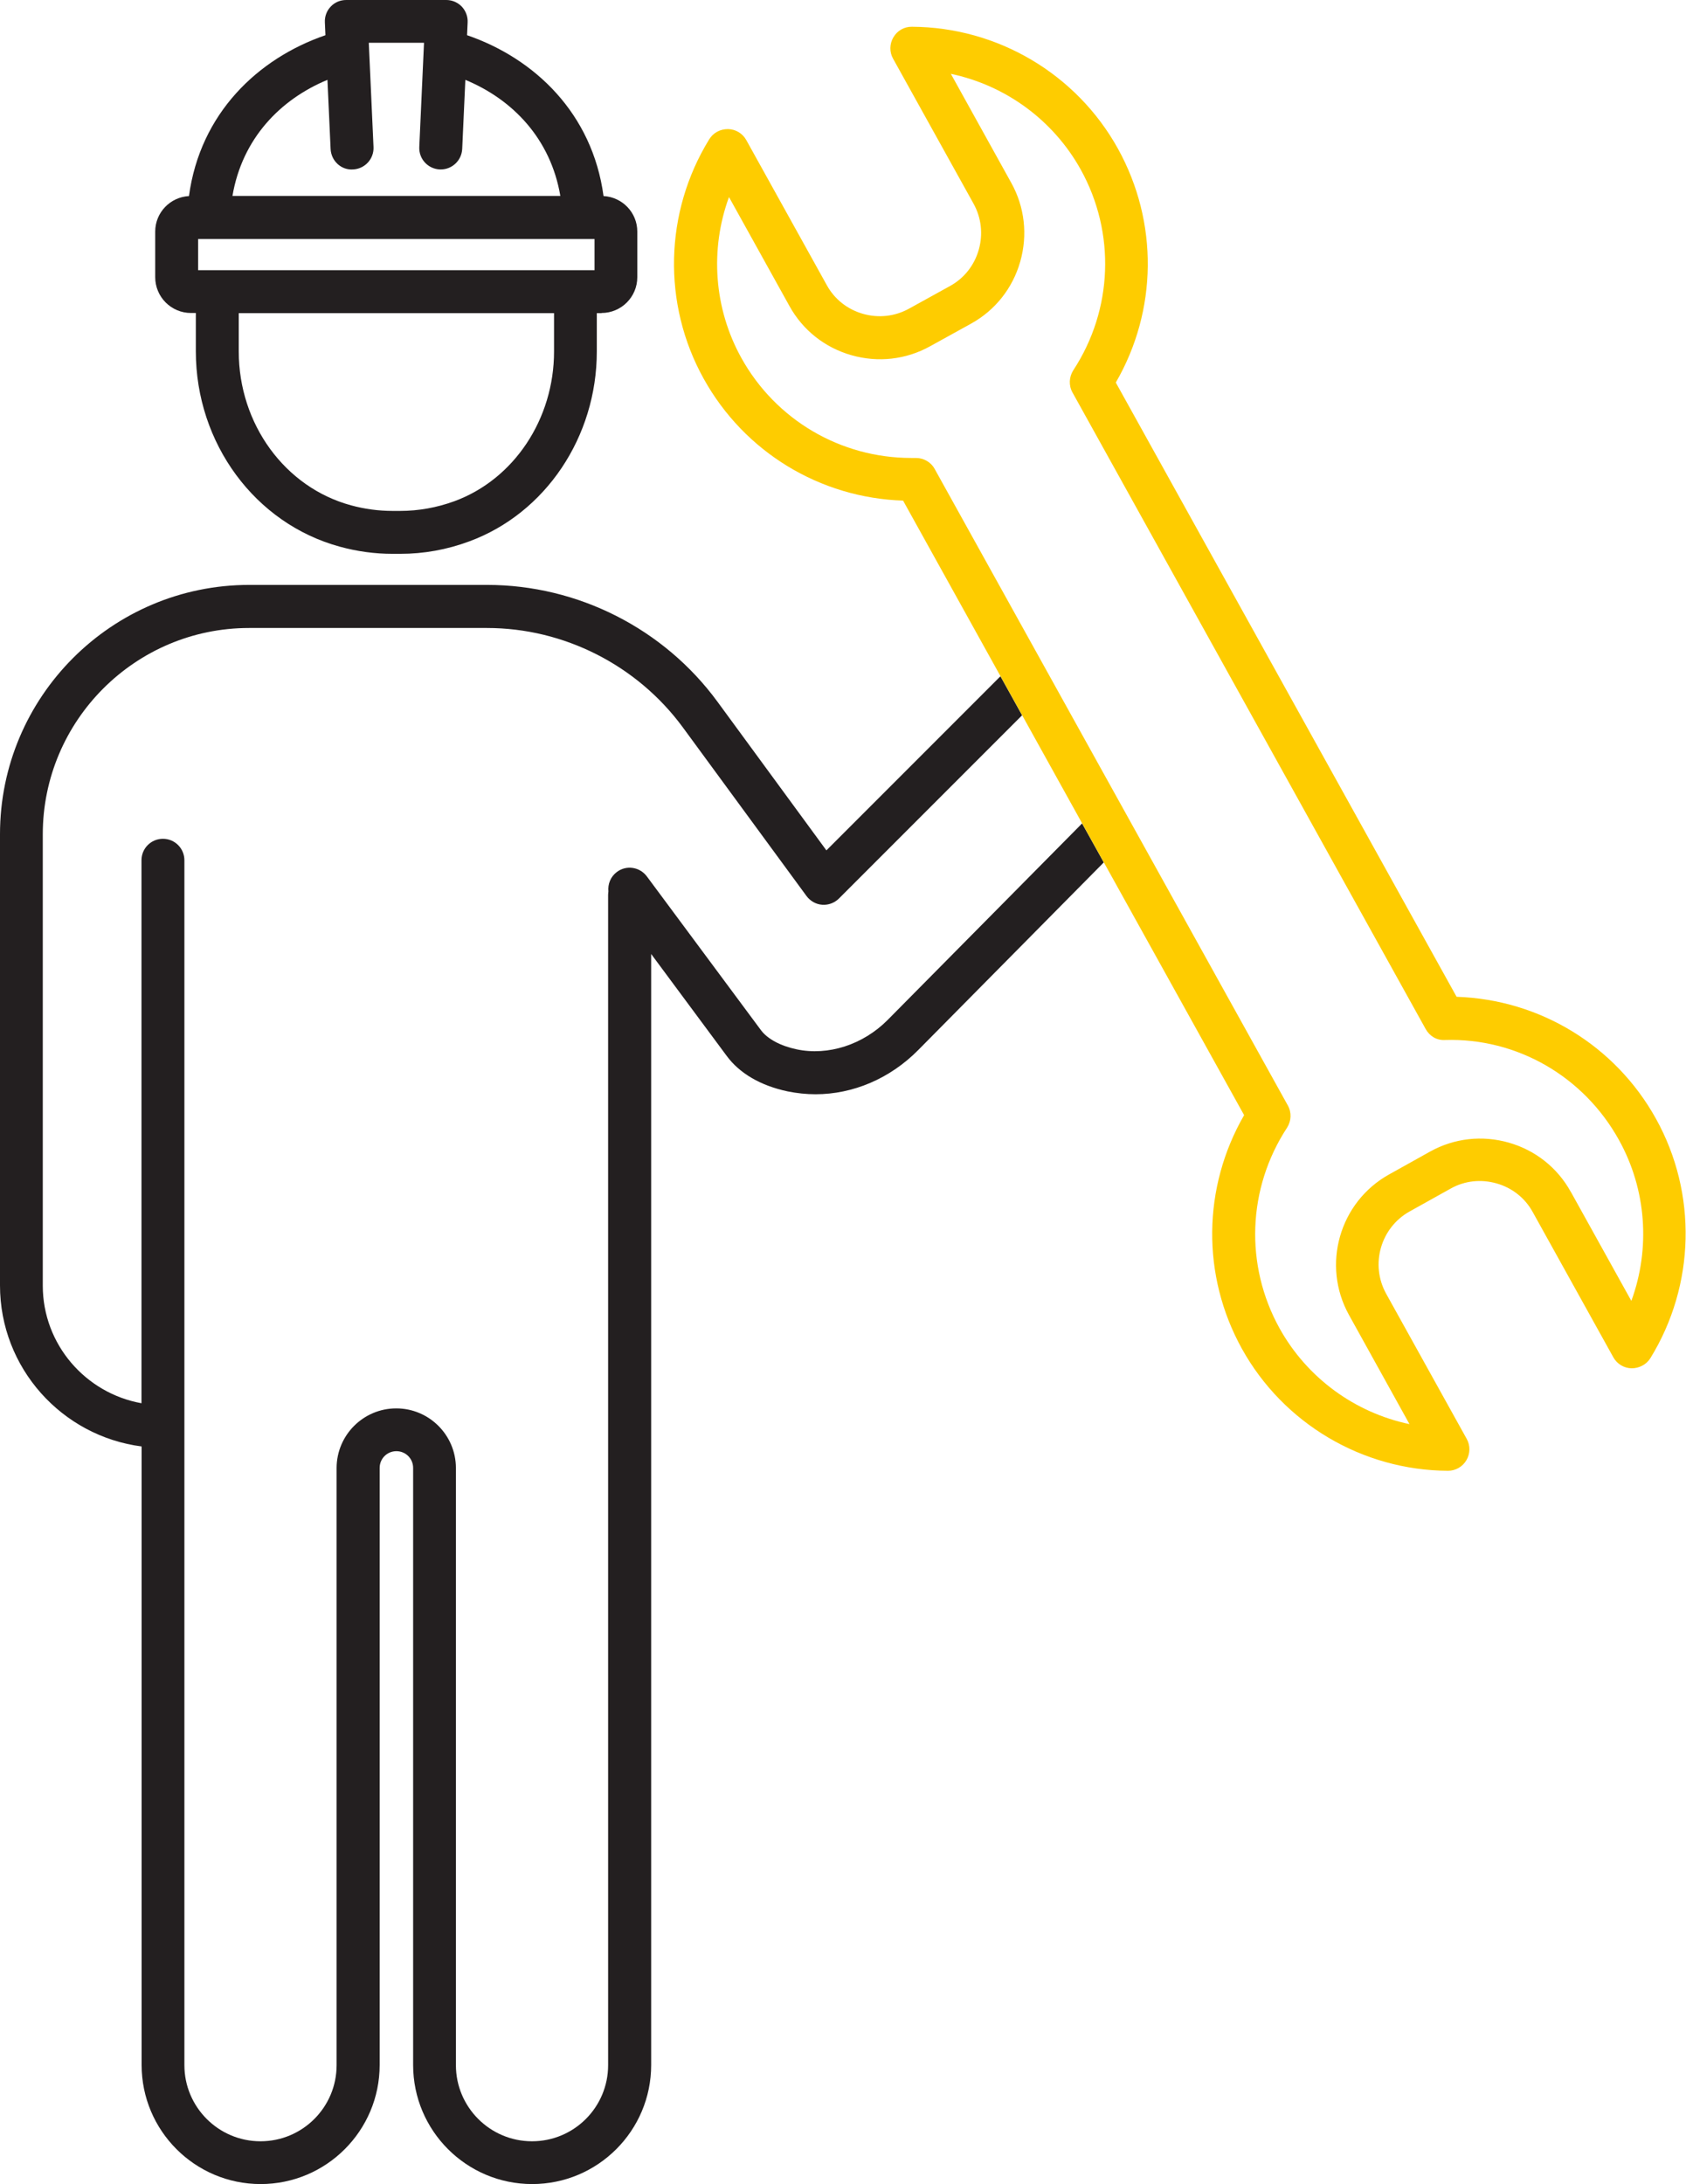
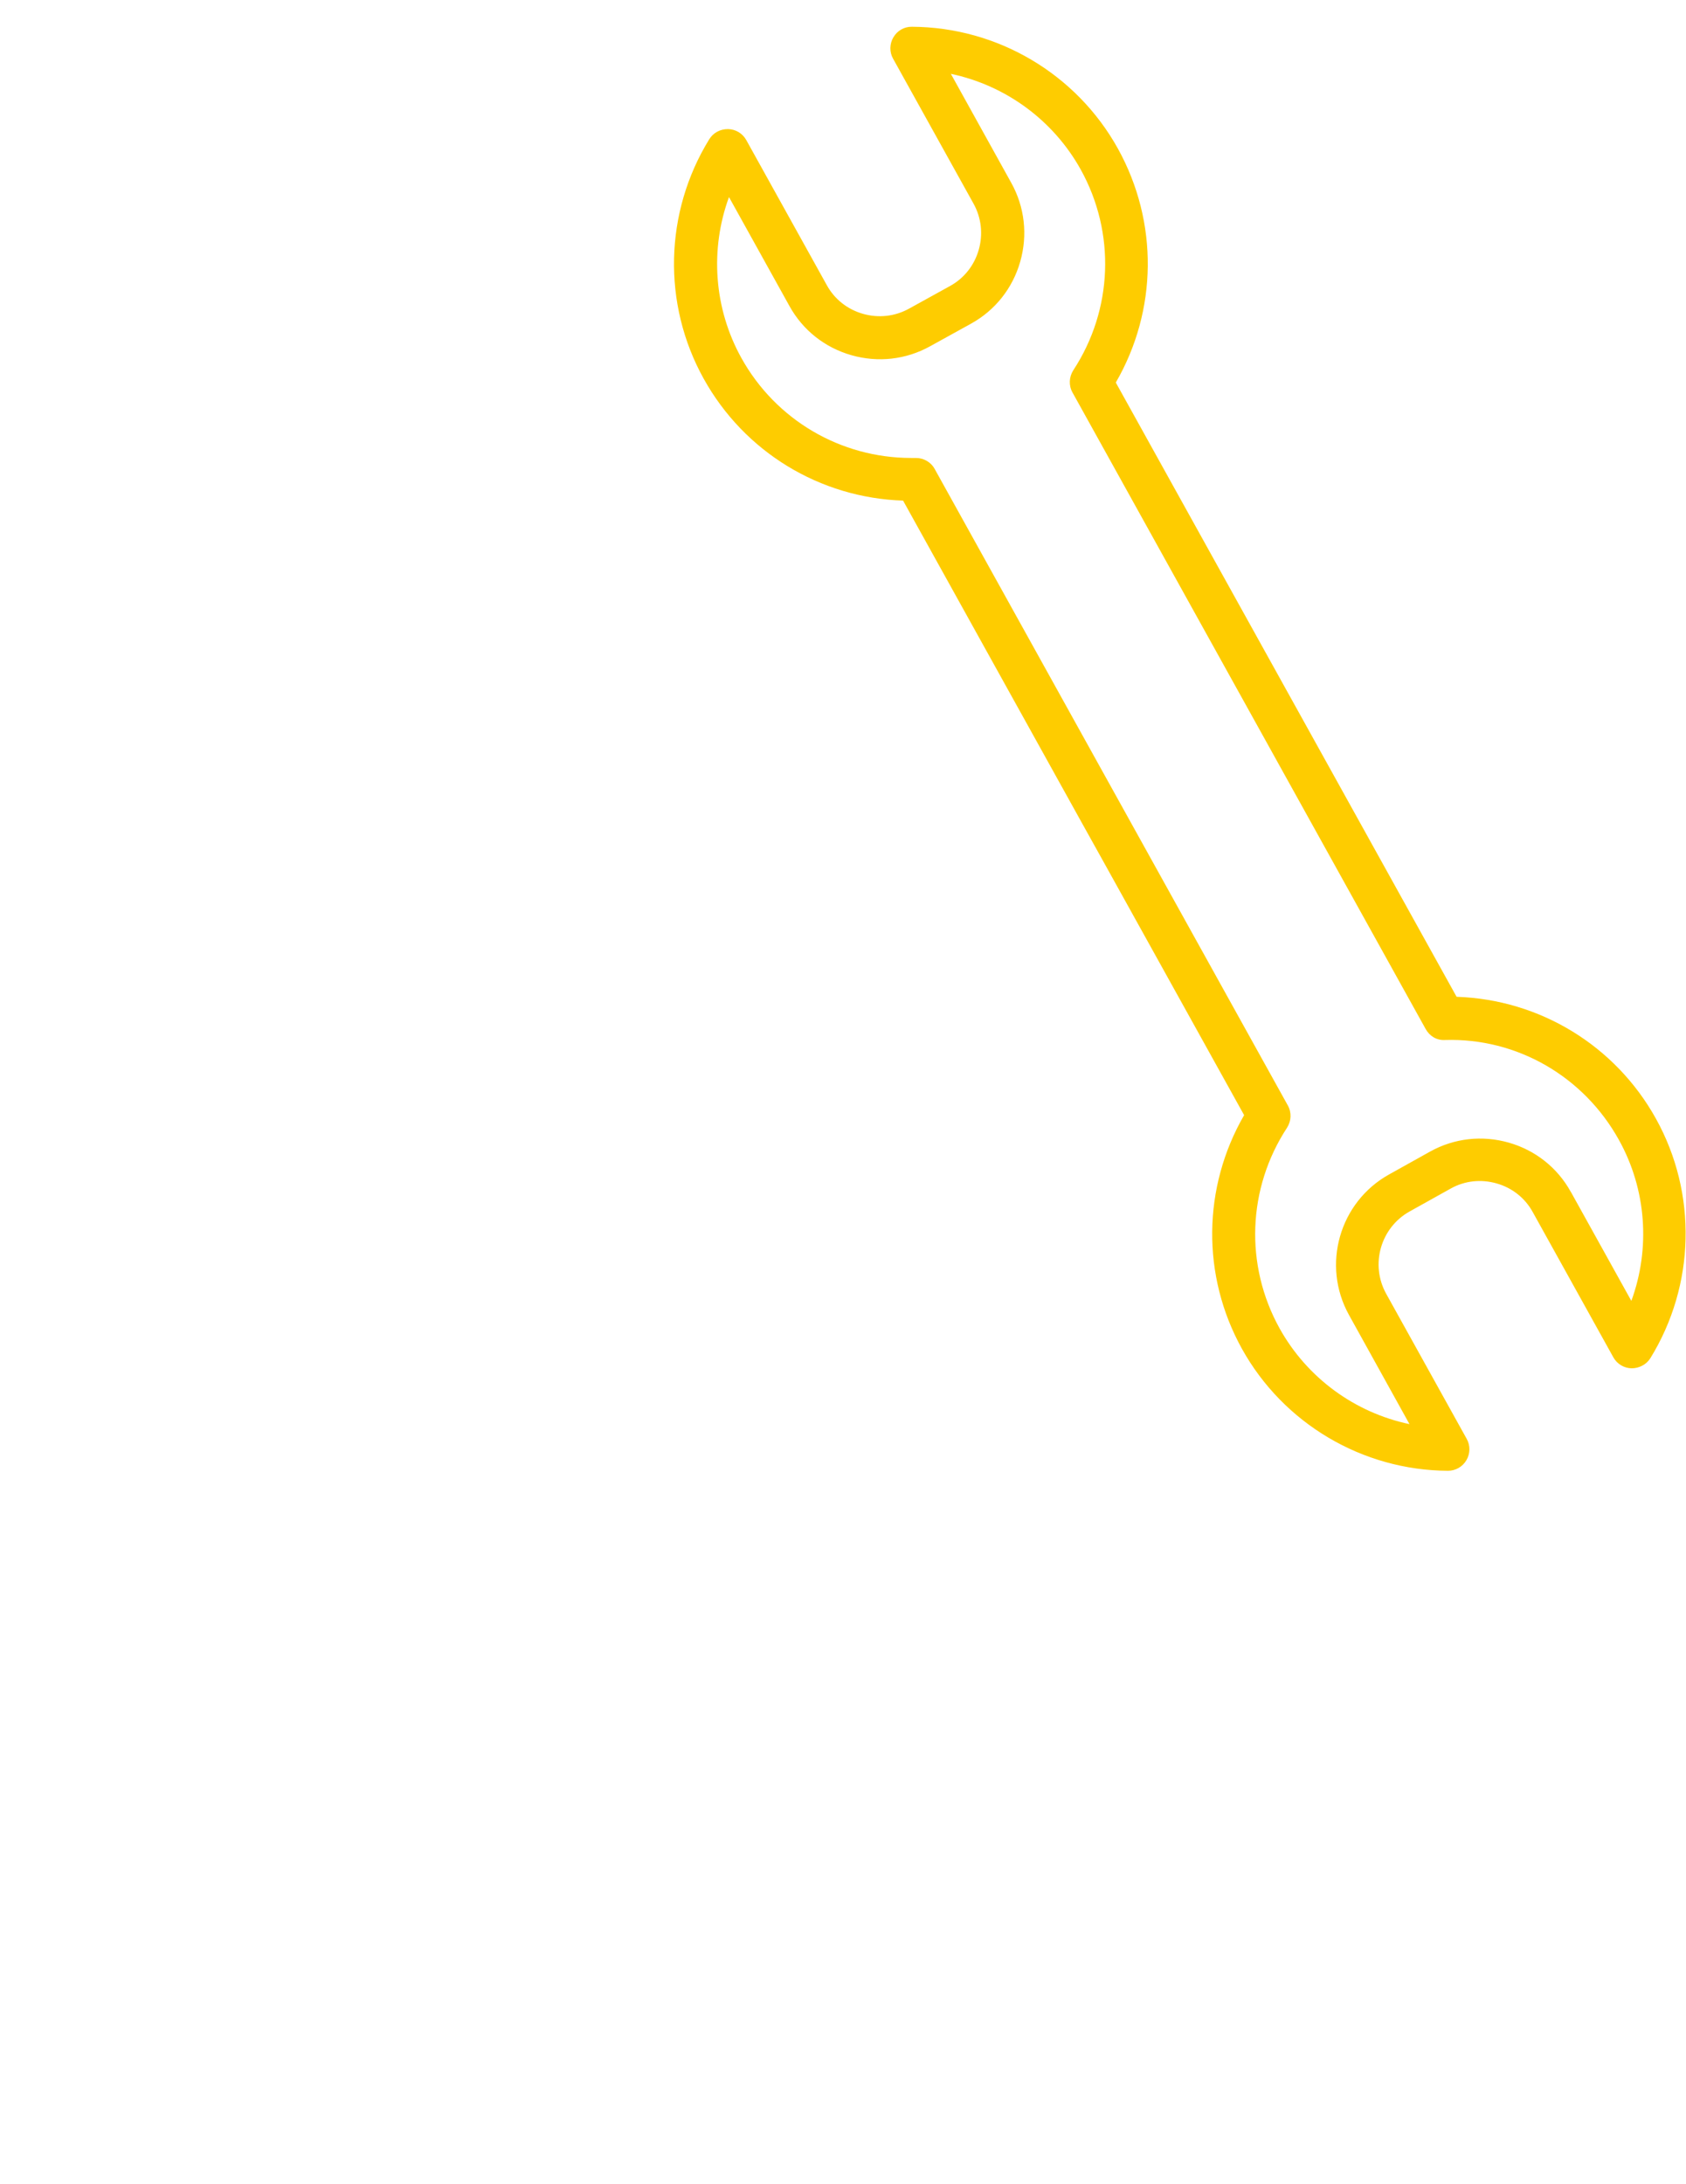
<svg xmlns="http://www.w3.org/2000/svg" id="Ebene_2" data-name="Ebene 2" viewBox="0 0 117.86 152.61">
  <defs>
    <style>      .cls-1 {        fill: #231f20;      }      .cls-1, .cls-2 {        stroke-width: 0px;      }      .cls-2 {        fill: #fecc00;      }    </style>
  </defs>
  <g id="Layer_1" data-name="Layer 1">
    <g>
-       <path class="cls-1" d="M75.64,57.53l1.52,2.73-12.97,13.11c-1.98,2-4.56,3.09-7.18,3.09-.65,0-1.3-.07-1.95-.2-1.89-.4-3.36-1.26-4.26-2.48l-5.28-7.12v77.63c0,4.59-3.73,8.32-8.32,8.32s-8.32-3.73-8.32-8.32v-41.72c0-.65-.52-1.17-1.17-1.17s-1.17.52-1.17,1.17v41.72c0,4.59-3.73,8.32-8.32,8.32s-8.32-3.73-8.32-8.32v-43.22c-5.58-.72-9.9-5.49-9.9-11.25v-31.53c0-9.6,7.81-17.42,17.42-17.42h16.63c6.34,0,12.36,3.05,16.11,8.17l7.61,10.38,12.09-12.09s.05-.05.08-.07l1.51,2.72-12.8,12.8c-.31.31-.74.47-1.17.44-.44-.03-.84-.26-1.1-.61l-8.65-11.79c-3.19-4.34-8.31-6.94-13.69-6.94h-16.63c-7.95,0-14.42,6.47-14.42,14.42v31.53c0,4.11,2.99,7.52,6.9,8.22v-37.94c0-.83.67-1.5,1.5-1.5s1.5.67,1.5,1.5v84.19c0,2.93,2.38,5.32,5.32,5.32s5.32-2.38,5.32-5.32v-41.72c0-2.3,1.87-4.17,4.17-4.17s4.17,1.87,4.17,4.17v41.72c0,2.93,2.38,5.32,5.32,5.32s5.32-2.38,5.32-5.32V62.54c0-.08.01-.17.02-.25-.05-.51.15-1.03.59-1.36.66-.5,1.6-.36,2.1.31l7.98,10.75c.45.6,1.35,1.09,2.48,1.33,2.21.47,4.65-.32,6.37-2.05l13.59-13.73ZM42.06,21.88h-.34s0,.01,0,.02v2.66c0,5.97-3.59,11.31-8.92,13.27-1.56.58-3.18.87-4.83.87h-.52c-1.25,0-2.49-.17-3.69-.5-5.93-1.61-10.07-7.23-10.07-13.65v-2.66s0-.01,0-.02h-.34c-1.38,0-2.5-1.12-2.5-2.5v-3.19c0-1.33,1.05-2.41,2.36-2.48.78-5.78,4.82-9.62,9.54-11.24l-.04-.9c-.02-.41.13-.81.41-1.1.28-.3.67-.46,1.08-.46h7c.41,0,.8.17,1.08.46.28.3.43.7.41,1.1l-.04.9c4.72,1.62,8.76,5.46,9.54,11.24,1.31.07,2.36,1.15,2.36,2.48v3.19c0,1.38-1.12,2.5-2.5,2.5ZM41.56,18.88v-2.18H13.85v2.18h27.72ZM22.89,5.58c-3.29,1.36-5.96,4.1-6.64,8.11h22.92c-.68-4.01-3.35-6.75-6.64-8.11l-.22,4.83c-.04.8-.7,1.43-1.5,1.43-.02,0-.05,0-.07,0-.83-.04-1.47-.74-1.43-1.57l.33-7.28h-3.86l.33,7.28c.04.83-.6,1.53-1.43,1.57-.83.06-1.53-.6-1.57-1.43l-.22-4.83ZM38.73,21.88h-22.04s0,.01,0,.02v2.66c0,5.07,3.23,9.5,7.85,10.75.95.26,1.93.39,2.91.39h.52c1.29,0,2.57-.23,3.8-.68,4.16-1.53,6.96-5.74,6.96-10.46v-2.66s0-.01,0-.02Z" />
      <path class="cls-2" d="M101.84,69.68l-23.84-42.95c2.92-5.04,2.99-11.21.15-16.34-2.9-5.23-8.42-8.49-14.4-8.52-.55-.01-1.03.28-1.3.74-.27.46-.28,1.03-.02,1.49l5.63,10.14c.54.98.67,2.12.36,3.21-.31,1.09-1.02,1.99-2,2.53l-2.88,1.59c-.98.54-2.12.67-3.21.36-1.09-.31-1.99-1.02-2.53-2l-5.63-10.14c-.26-.47-.74-.76-1.28-.77-.56,0-1.03.26-1.31.71-3.14,5.1-3.29,11.51-.39,16.73,2.84,5.12,8.12,8.33,13.94,8.52l6.81,12.27,1.51,2.72,4.19,7.55,1.52,2.73,9.81,17.67c-2.91,5.04-2.99,11.21-.15,16.33,2.9,5.22,8.42,8.49,14.4,8.52h0c.53,0,1.02-.28,1.29-.74.27-.46.28-1.03.02-1.49l-5.63-10.14c-1.13-2.04-.39-4.62,1.64-5.75l2.87-1.6c.98-.55,2.12-.67,3.21-.36,1.09.31,1.99,1.02,2.53,2.01l5.63,10.14c.26.47.75.76,1.28.77.52,0,1.03-.26,1.31-.71,3.14-5.1,3.29-11.51.39-16.73-2.84-5.12-8.13-8.33-13.94-8.52ZM109.8,83.27c-.93-1.68-2.47-2.9-4.33-3.43-1.86-.53-3.81-.31-5.49.62l-2.87,1.6c-3.48,1.93-4.74,6.34-2.81,9.82l4.23,7.63c-3.81-.8-7.15-3.22-9.08-6.69-2.45-4.42-2.25-9.79.52-14.02.3-.47.33-1.06.06-1.55l-24.69-44.48c-.26-.48-.77-.77-1.31-.77h-.03c-.1,0-.2,0-.3,0-4.94,0-9.47-2.66-11.87-6.98-1.93-3.47-2.21-7.59-.87-11.25l4.23,7.62c.93,1.68,2.47,2.9,4.33,3.43,1.86.53,3.81.31,5.49-.62l2.88-1.59c1.68-.93,2.9-2.47,3.43-4.33.53-1.86.31-3.81-.62-5.49l-4.23-7.63c3.81.8,7.15,3.22,9.08,6.69,2.45,4.42,2.25,9.79-.52,14.02-.3.47-.33,1.06-.06,1.55l24.69,44.48c.27.49.76.8,1.34.77,5.06-.16,9.72,2.56,12.17,6.98,1.93,3.47,2.21,7.59.87,11.25l-4.23-7.62Z" />
    </g>
  </g>
</svg>